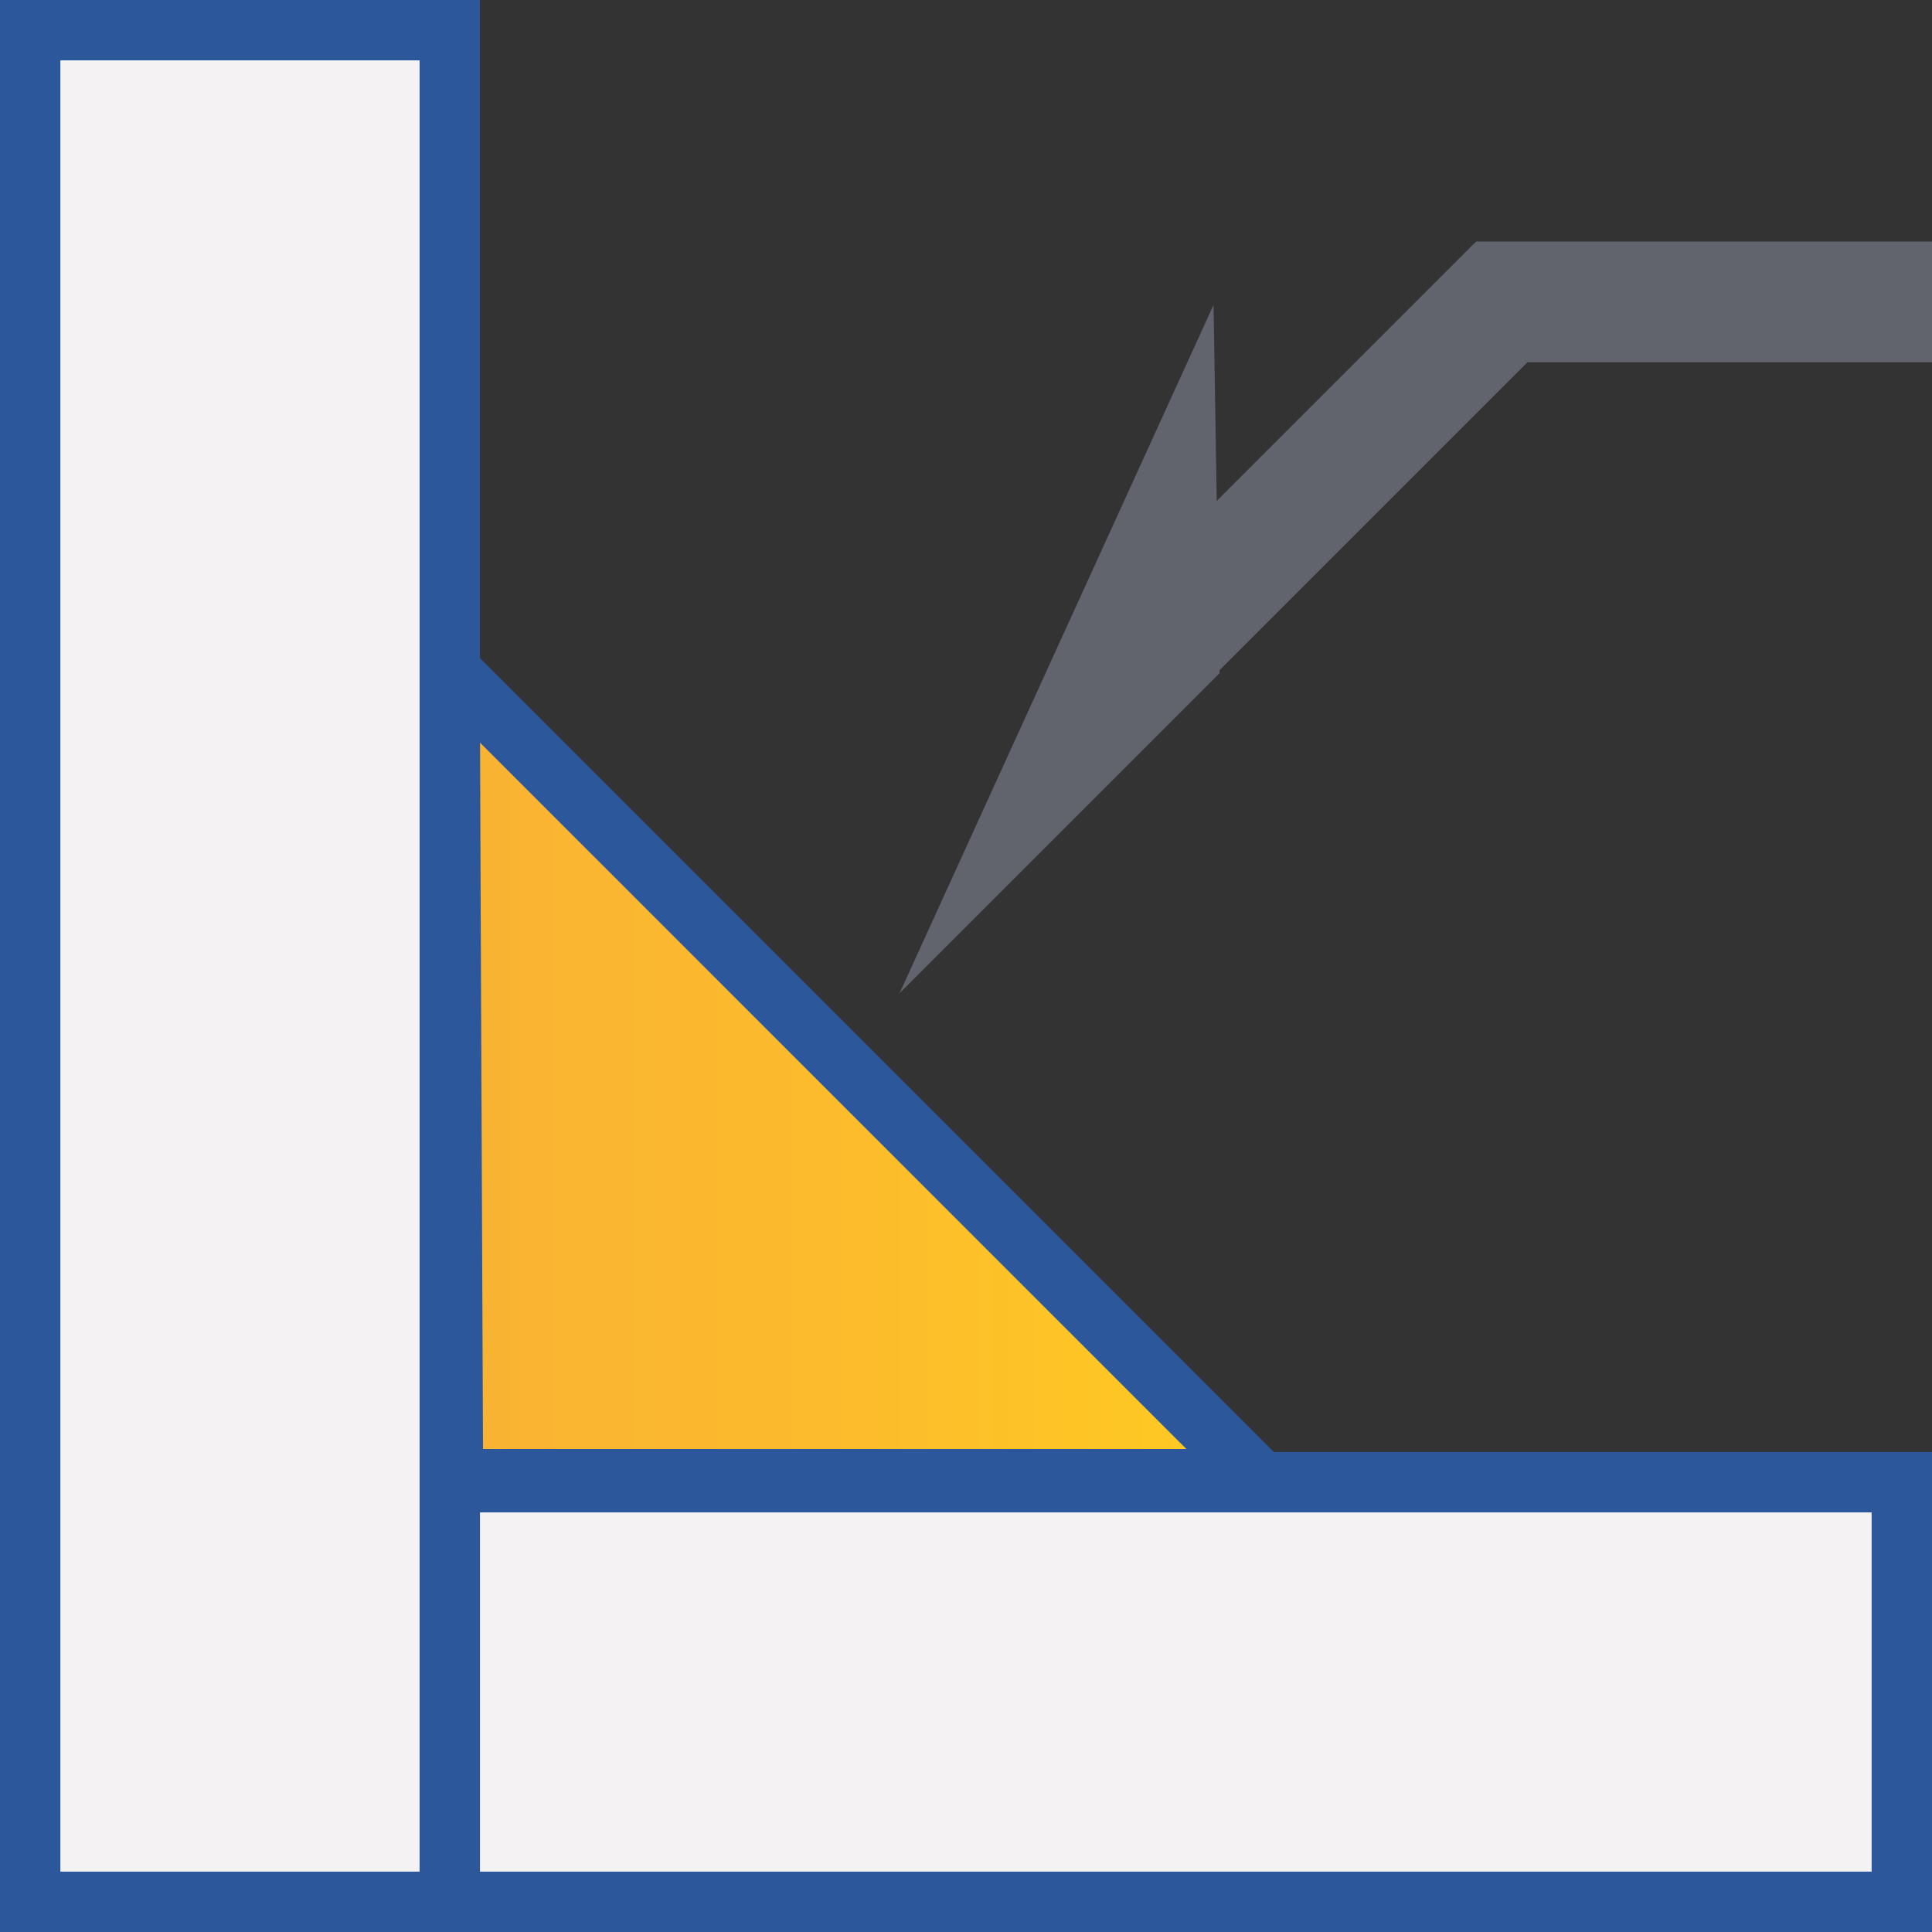
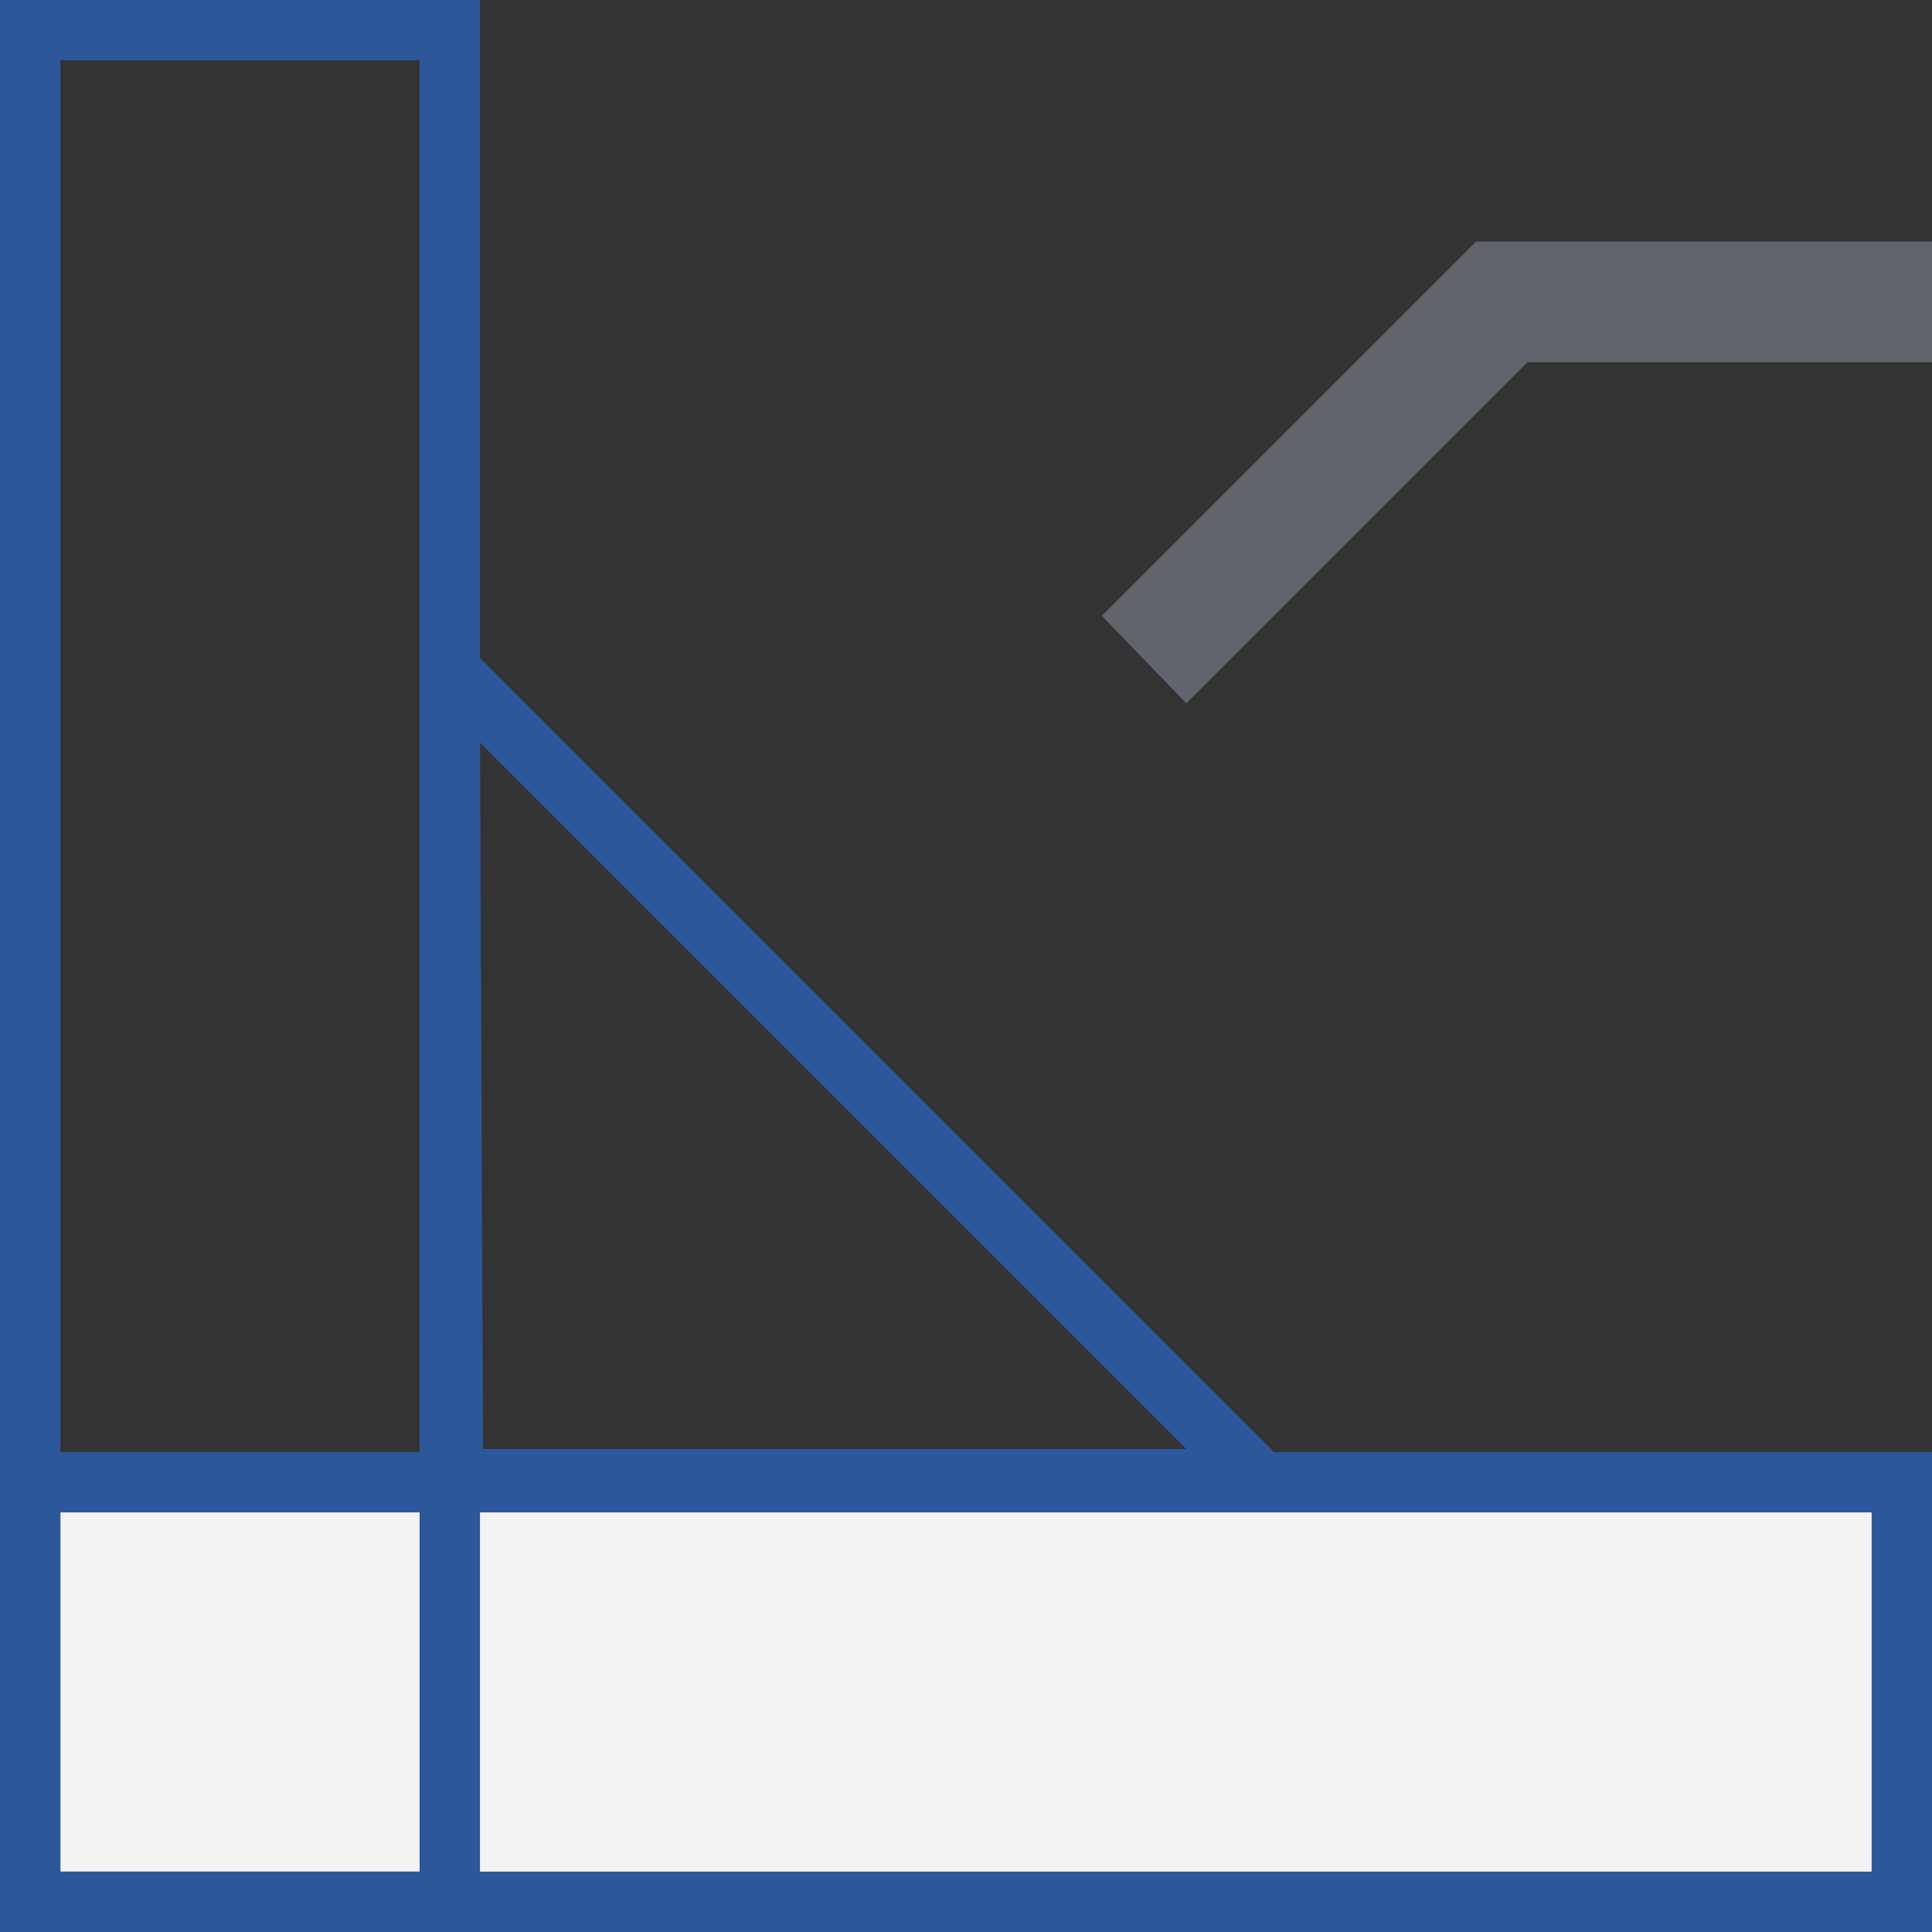
<svg xmlns="http://www.w3.org/2000/svg" version="1.1" id="Layer_1" x="0px" y="0px" viewBox="0 0 64 64" style="enable-background:new 0 0 64 64;" xml:space="preserve">
  <rect x="0" y="0" width="64" height="64" fill="#333333" stroke="none" />
  <style type="text/css">
	.st0{fill:url(#SVGID_1_);}
	.st1{fill:#2C579A;}
	.st2{fill:#F4F2F3;}
	.st3{fill:#62646D;}
</style>
  <g>
    <g>
      <linearGradient id="SVGID_1_" gradientUnits="userSpaceOnUse" x1="14.885" y1="35.587" x2="41.711" y2="35.587">
        <stop offset="5.487623e-07" style="stop-color:#F9B233" />
        <stop offset="0.508" style="stop-color:#FCBC2C" />
        <stop offset="0.969" style="stop-color:#FFCA22" />
      </linearGradient>
-       <polygon class="st0" points="15,49 14.9,22.2 41.7,49   " />
      <path class="st1" d="M15.9,24.6L39.3,48H16L15.9,24.6 M13.9,19.8L14,50h30.1L13.9,19.8L13.9,19.8z" />
    </g>
    <g>
      <rect x="1" y="49.1" class="st2" width="62" height="13.9" />
      <path class="st1" d="M62,50.1V62H2V50.1H62 M64,48.1H0V64h64V48.1L64,48.1z" />
    </g>
    <g>
-       <rect x="1" y="1" class="st2" width="13.9" height="62" />
      <path class="st1" d="M13.9,2v60H2V2H13.9 M15.9,0H0v64h15.9V0L15.9,0z" />
    </g>
    <g>
      <g>
        <g>
          <polygon class="st3" points="39.3,23.3 36.5,20.4 48.9,8 64,8 64,12 50.6,12     " />
        </g>
      </g>
      <g>
        <g>
          <g>
-             <polygon class="st3" points="40.4,22.3 40.2,10.1 29.8,32.9      " />
-           </g>
+             </g>
        </g>
      </g>
    </g>
  </g>
</svg>